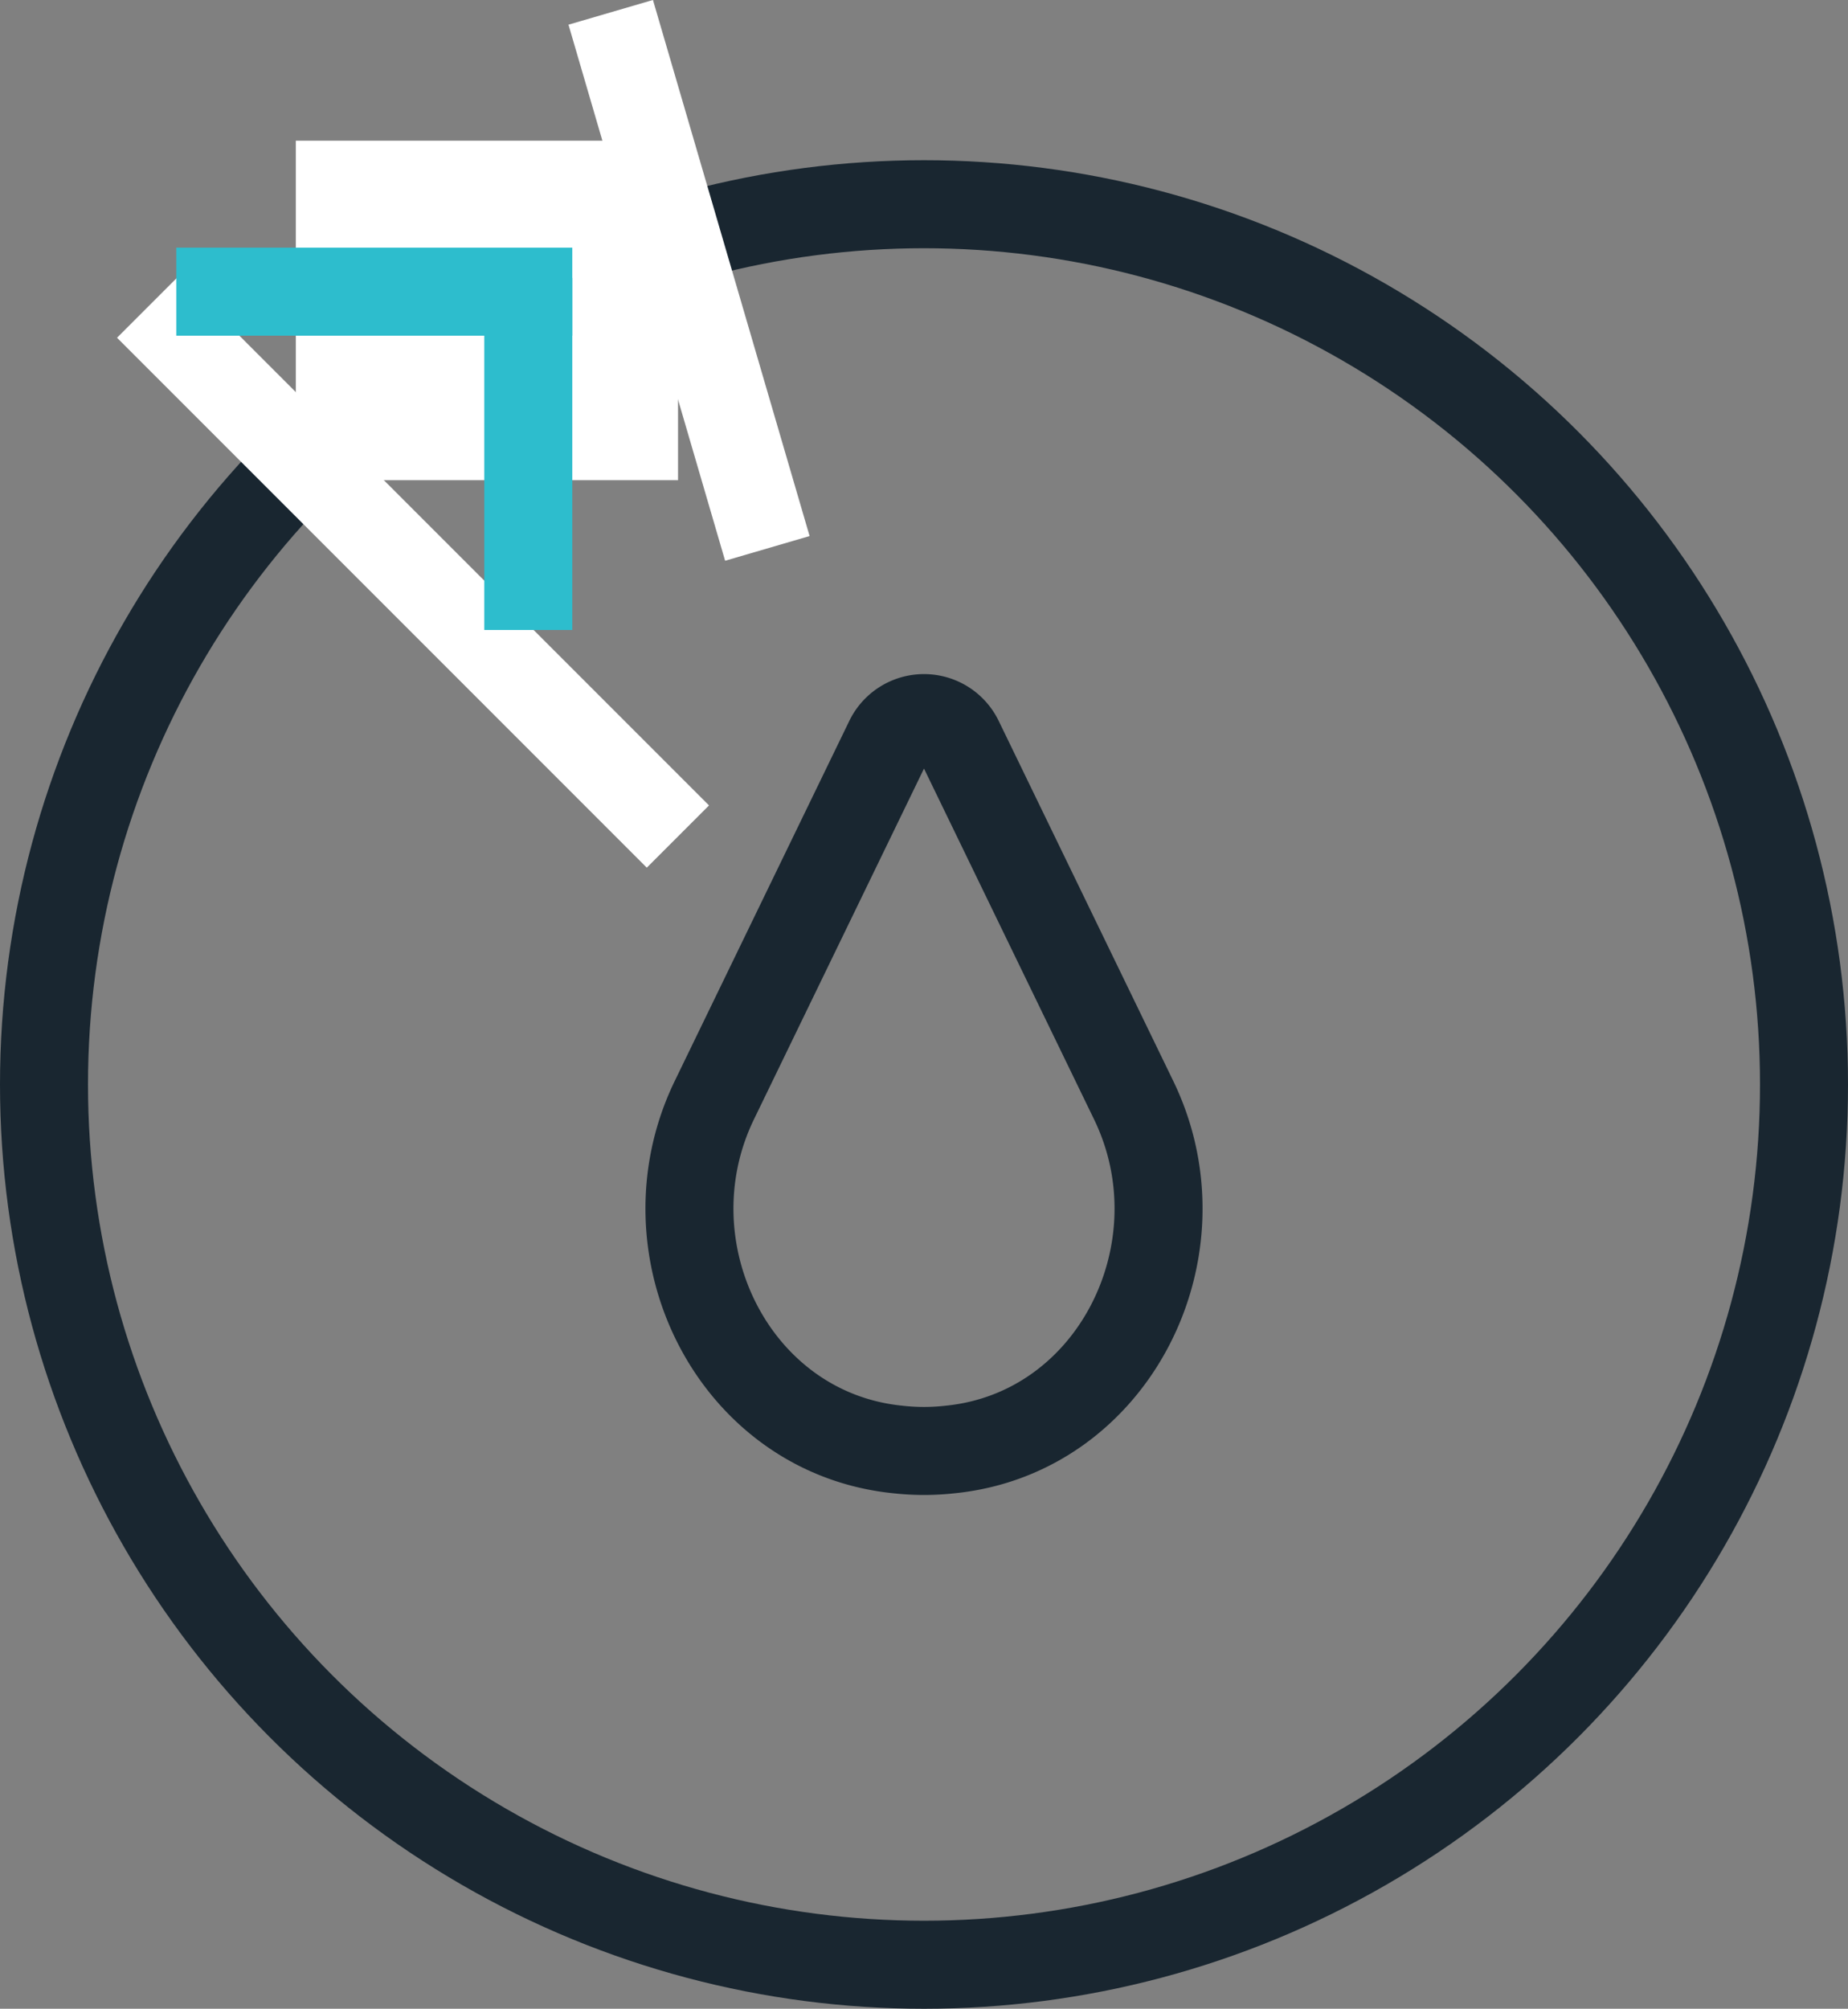
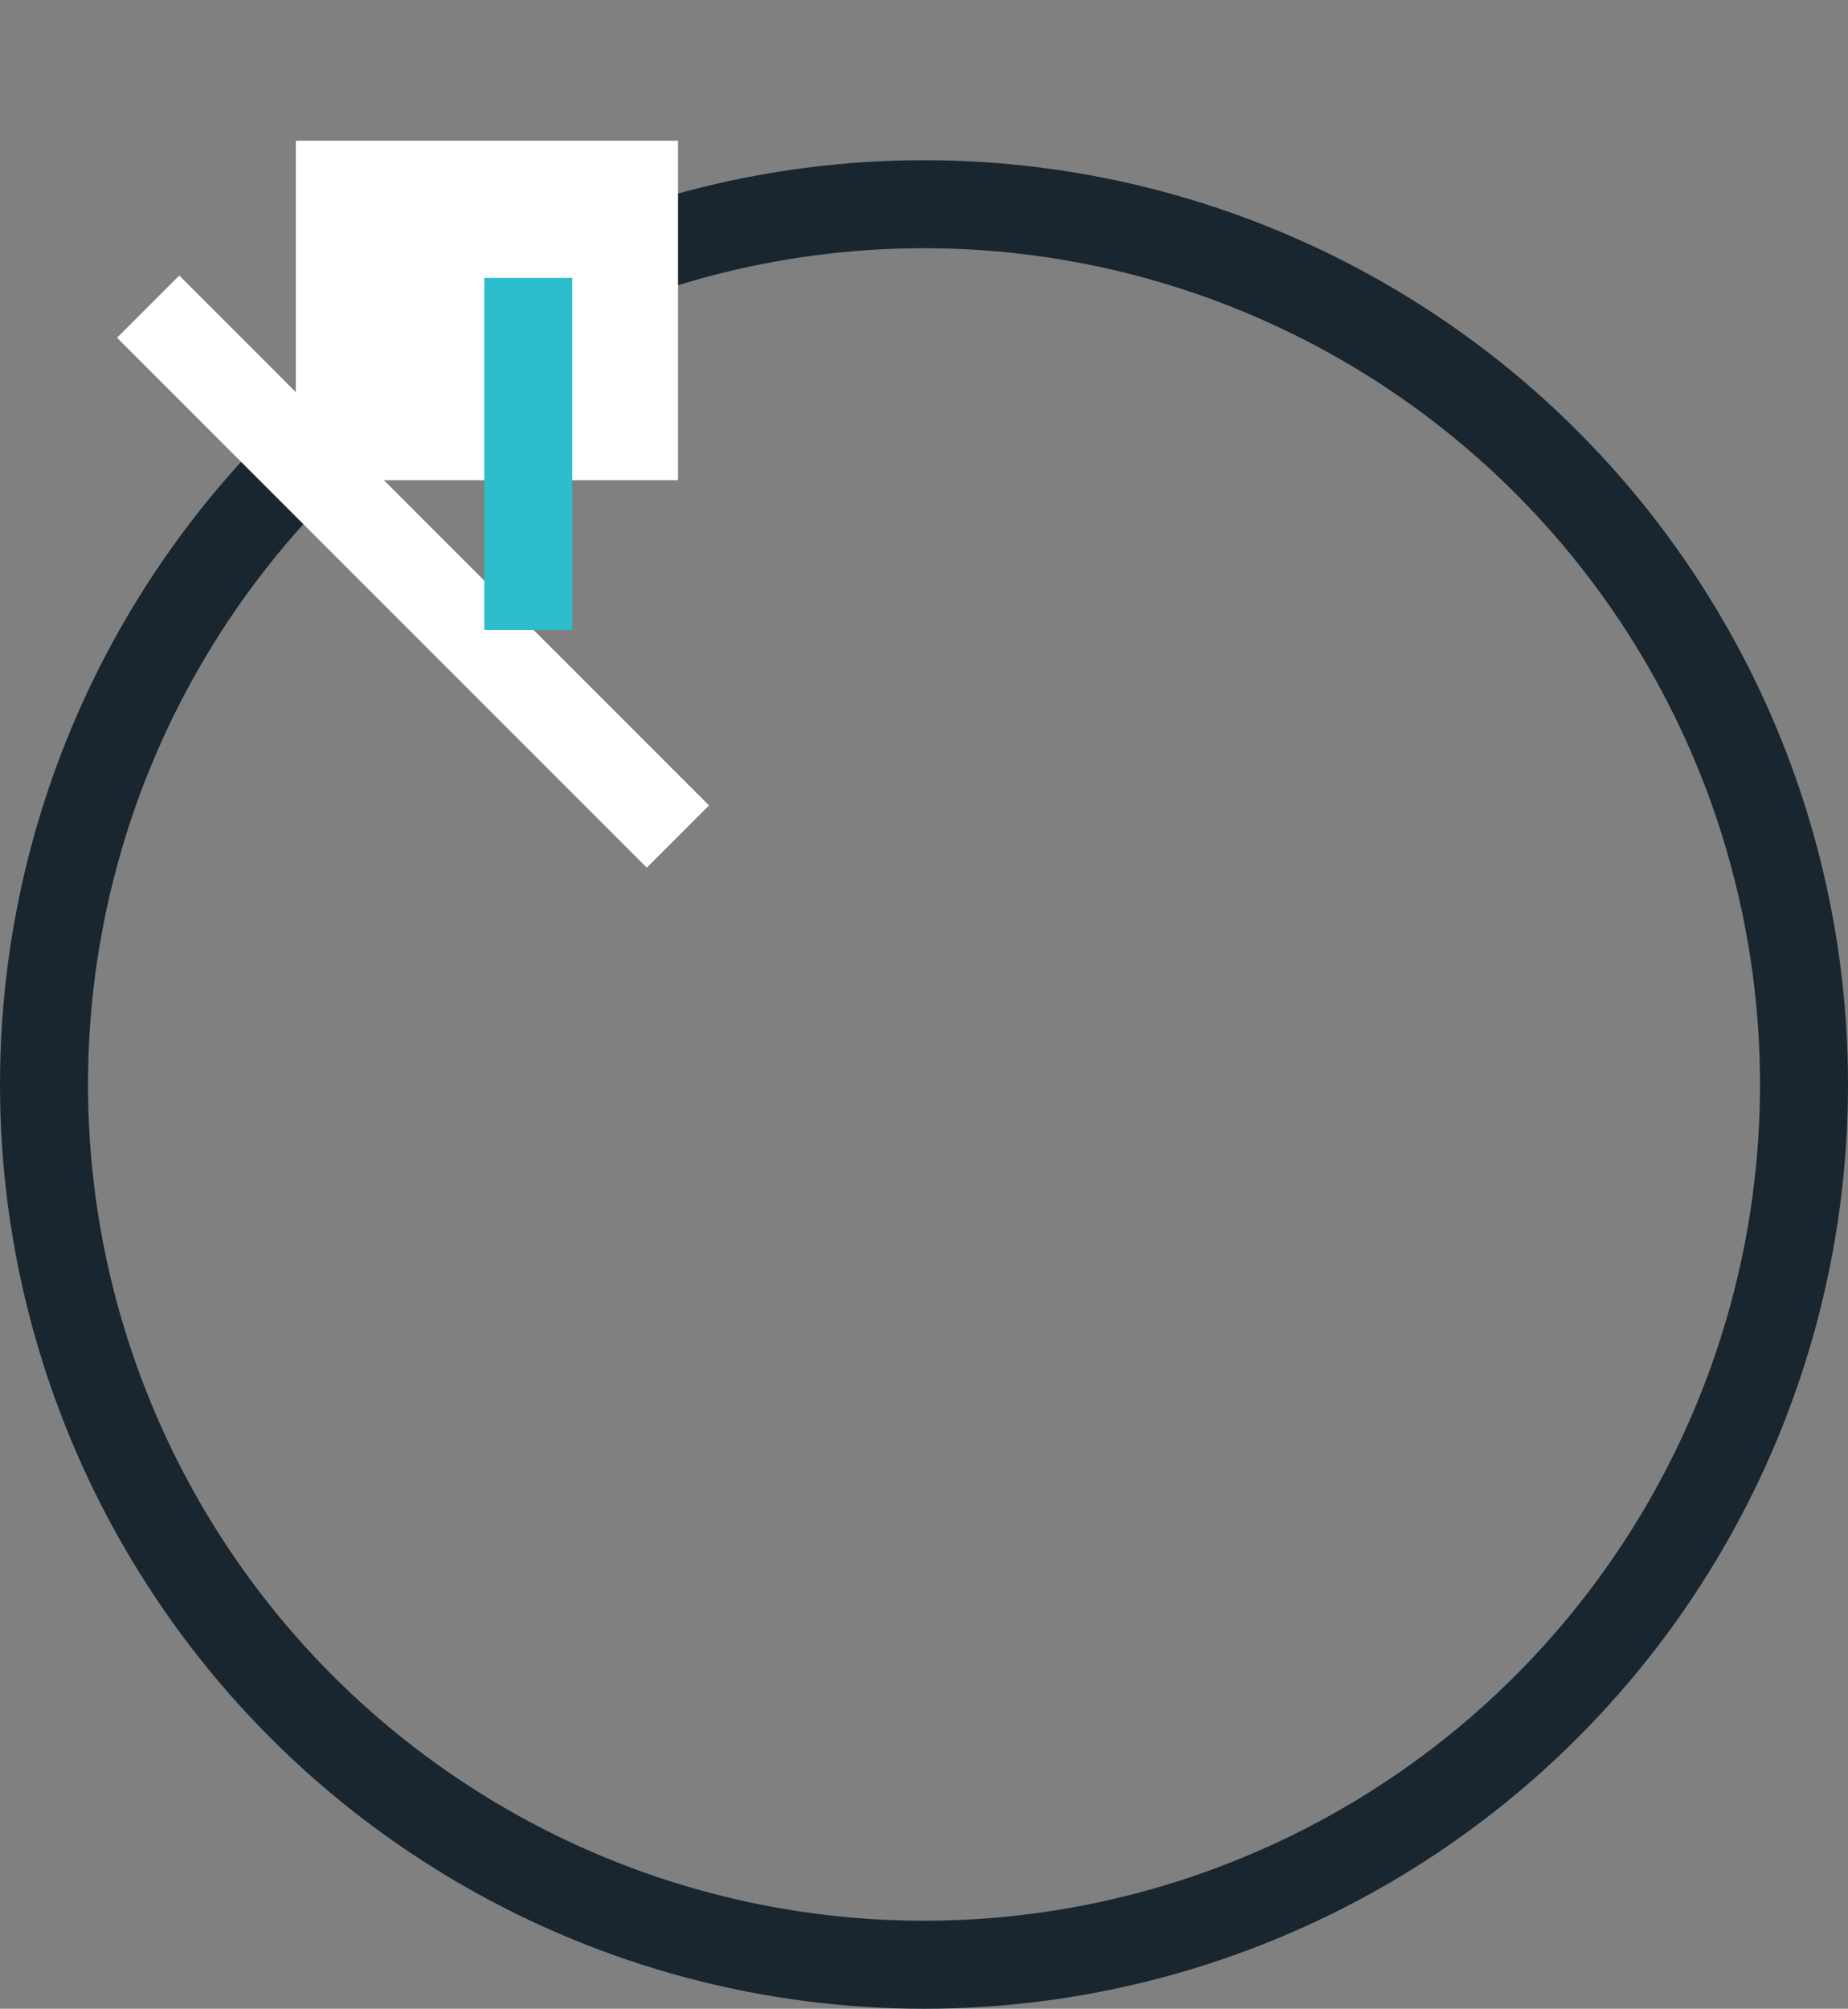
<svg xmlns="http://www.w3.org/2000/svg" viewBox="0 0 63 68.46">
  <rect x="0" y="0" width="63" height="68.46" fill="#808080" stroke="none" />
  <defs>
    <style>.cls-1,.cls-3,.cls-4{fill:none;stroke-width:3px;}.cls-1{stroke:#192630;}.cls-1,.cls-2,.cls-3,.cls-4{stroke-miterlimit:10;}.cls-2{fill:#fff;stroke-width:0.25px;}.cls-2,.cls-3{stroke:#fff;}.cls-4{stroke:#2dbdcd;}</style>
  </defs>
  <title>Asset 1</title>
  <g id="Layer_2" data-name="Layer 2">
    <g id="Layer_1-2" data-name="Layer 1">
      <circle class="cls-1" cx="31.5" cy="36.96" r="30" />
-       <path class="cls-1" d="M38.65,37.5c2.45,5.06-.66,11.34-6.26,11.9a7.95,7.95,0,0,1-1.78,0c-5.6-.56-8.71-6.84-6.26-11.9L30.3,25.23a1.33,1.33,0,0,1,2.4,0Z" />
      <rect class="cls-2" x="10.21" y="4.92" width="12.78" height="11.32" />
      <line class="cls-3" x1="5.05" y1="10.45" x2="23.11" y2="28.51" />
-       <line class="cls-3" x1="26.16" y1="18.69" x2="20.82" y2="0.42" />
      <line class="cls-4" x1="18.01" y1="21.47" x2="18.01" y2="9.47" />
-       <line class="cls-4" x1="6.01" y1="9.94" x2="19.51" y2="9.94" />
    </g>
  </g>
</svg>